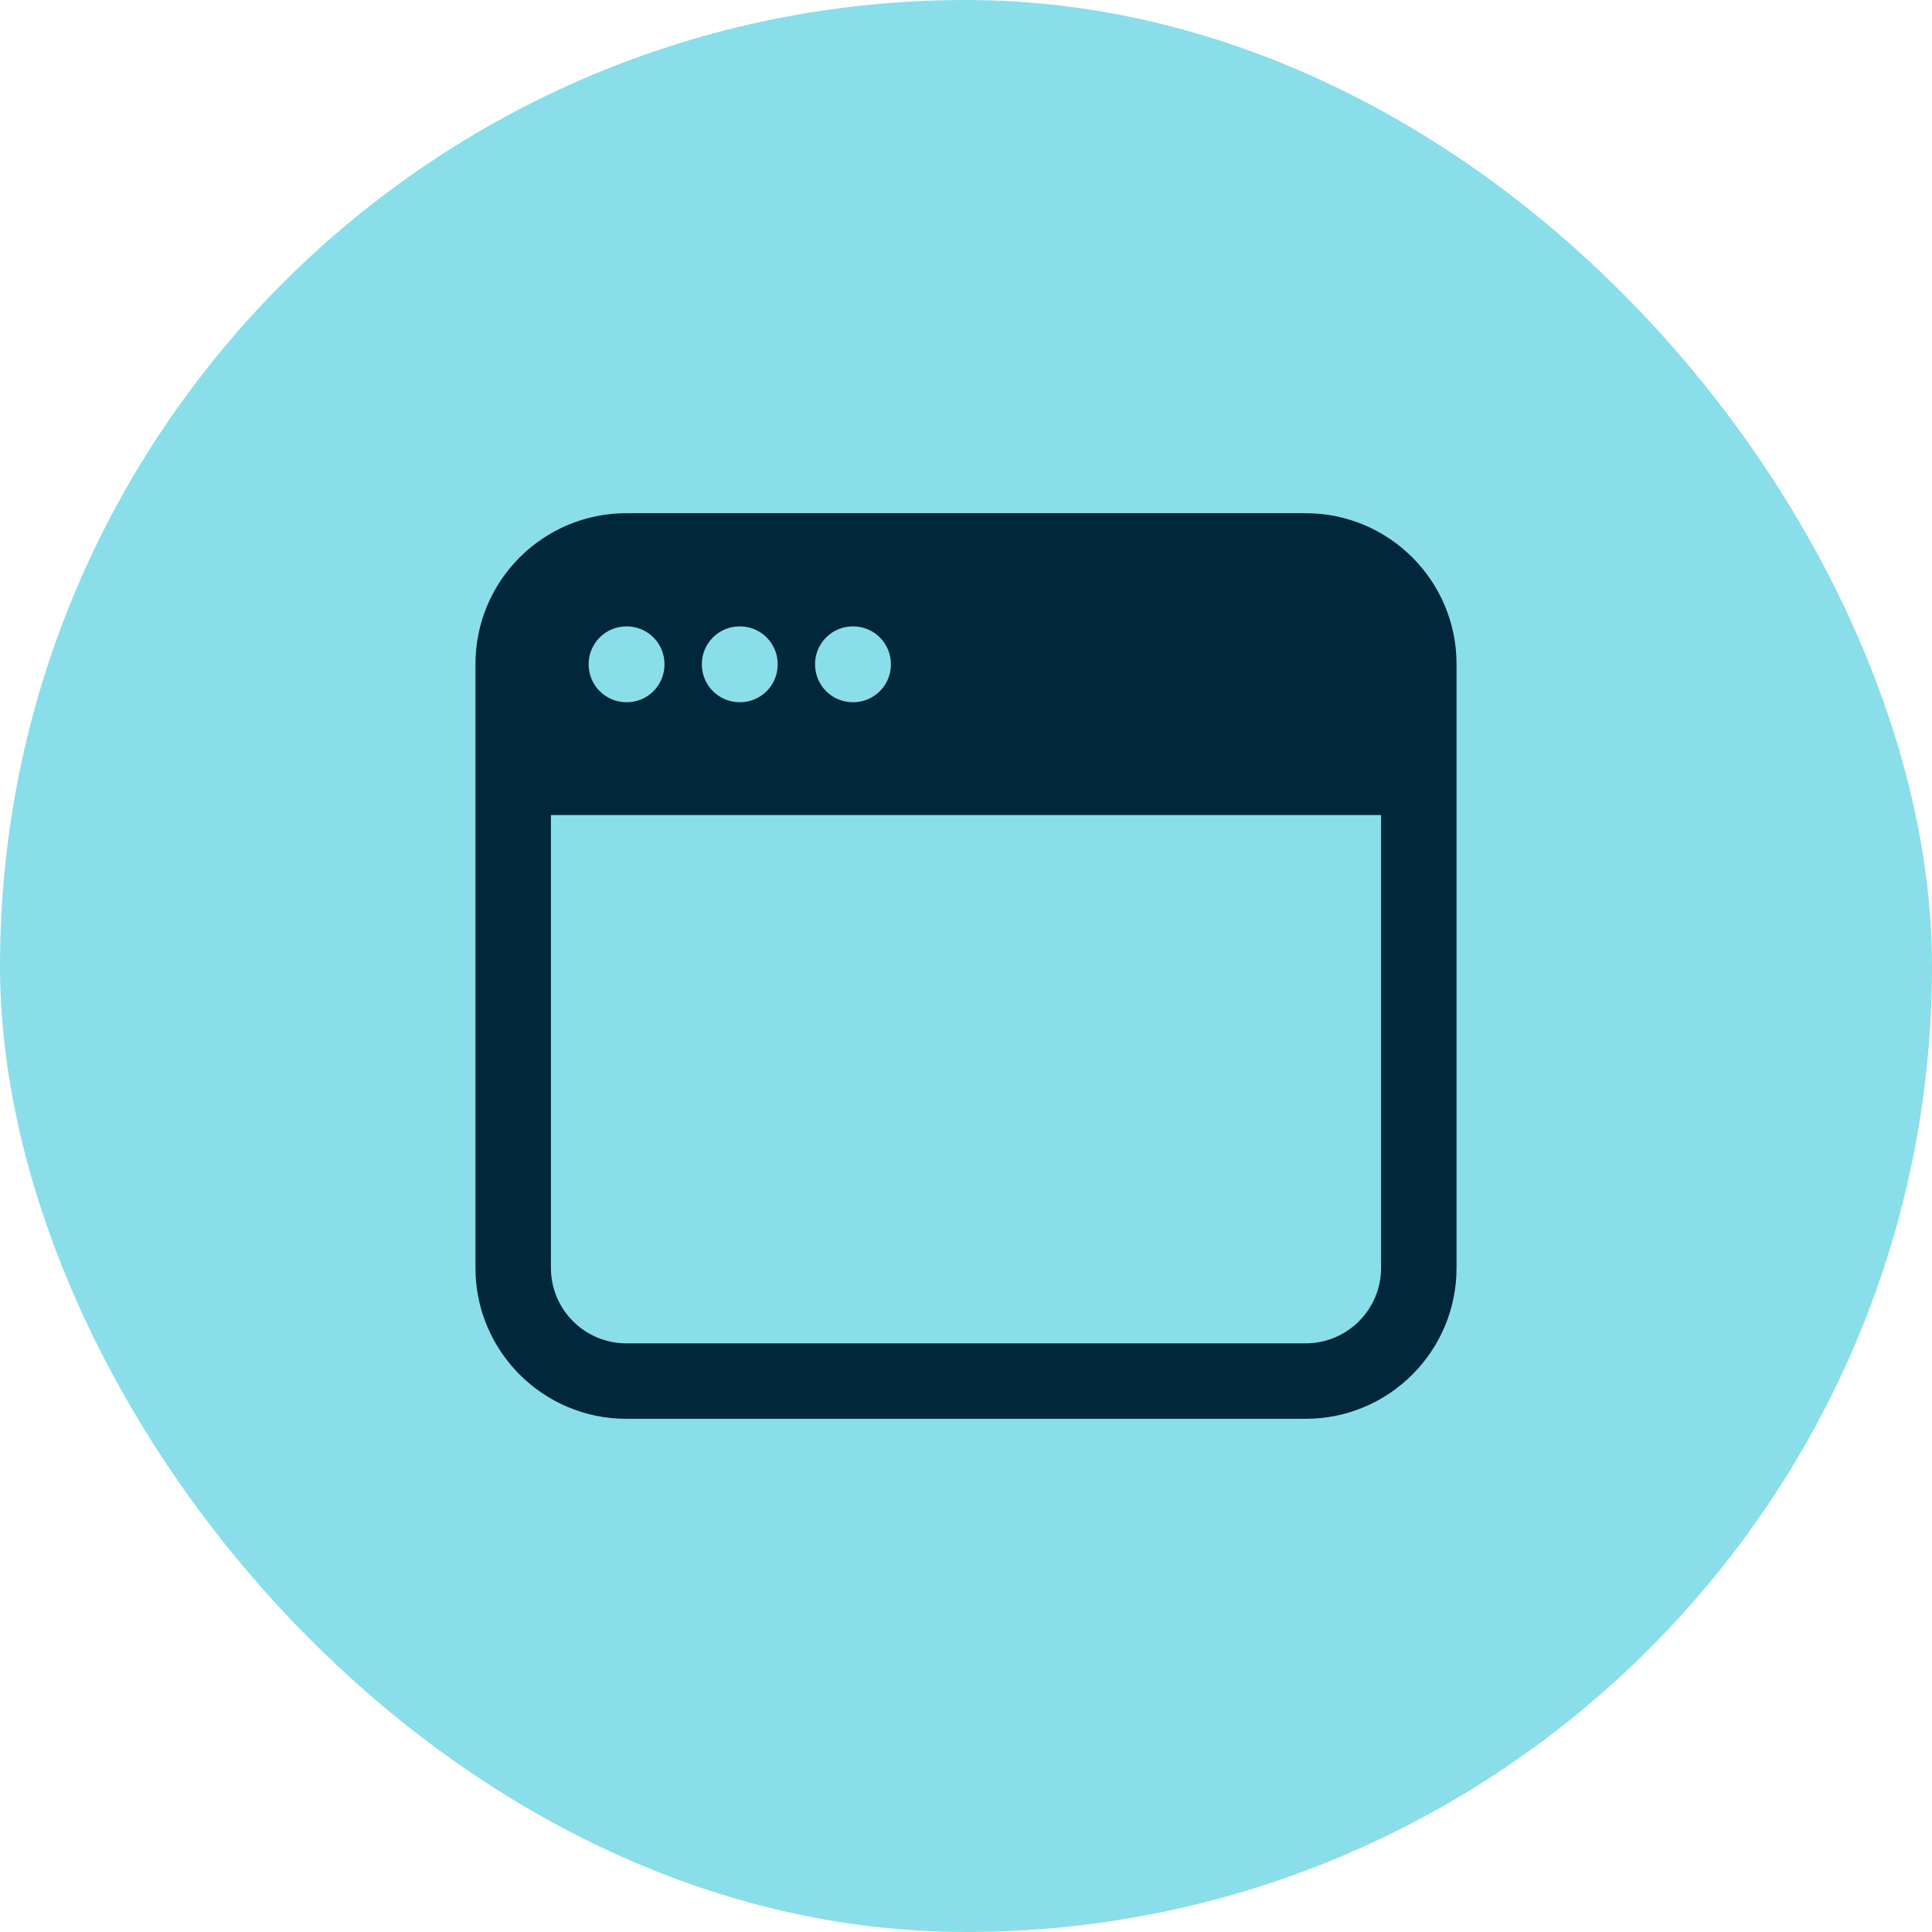
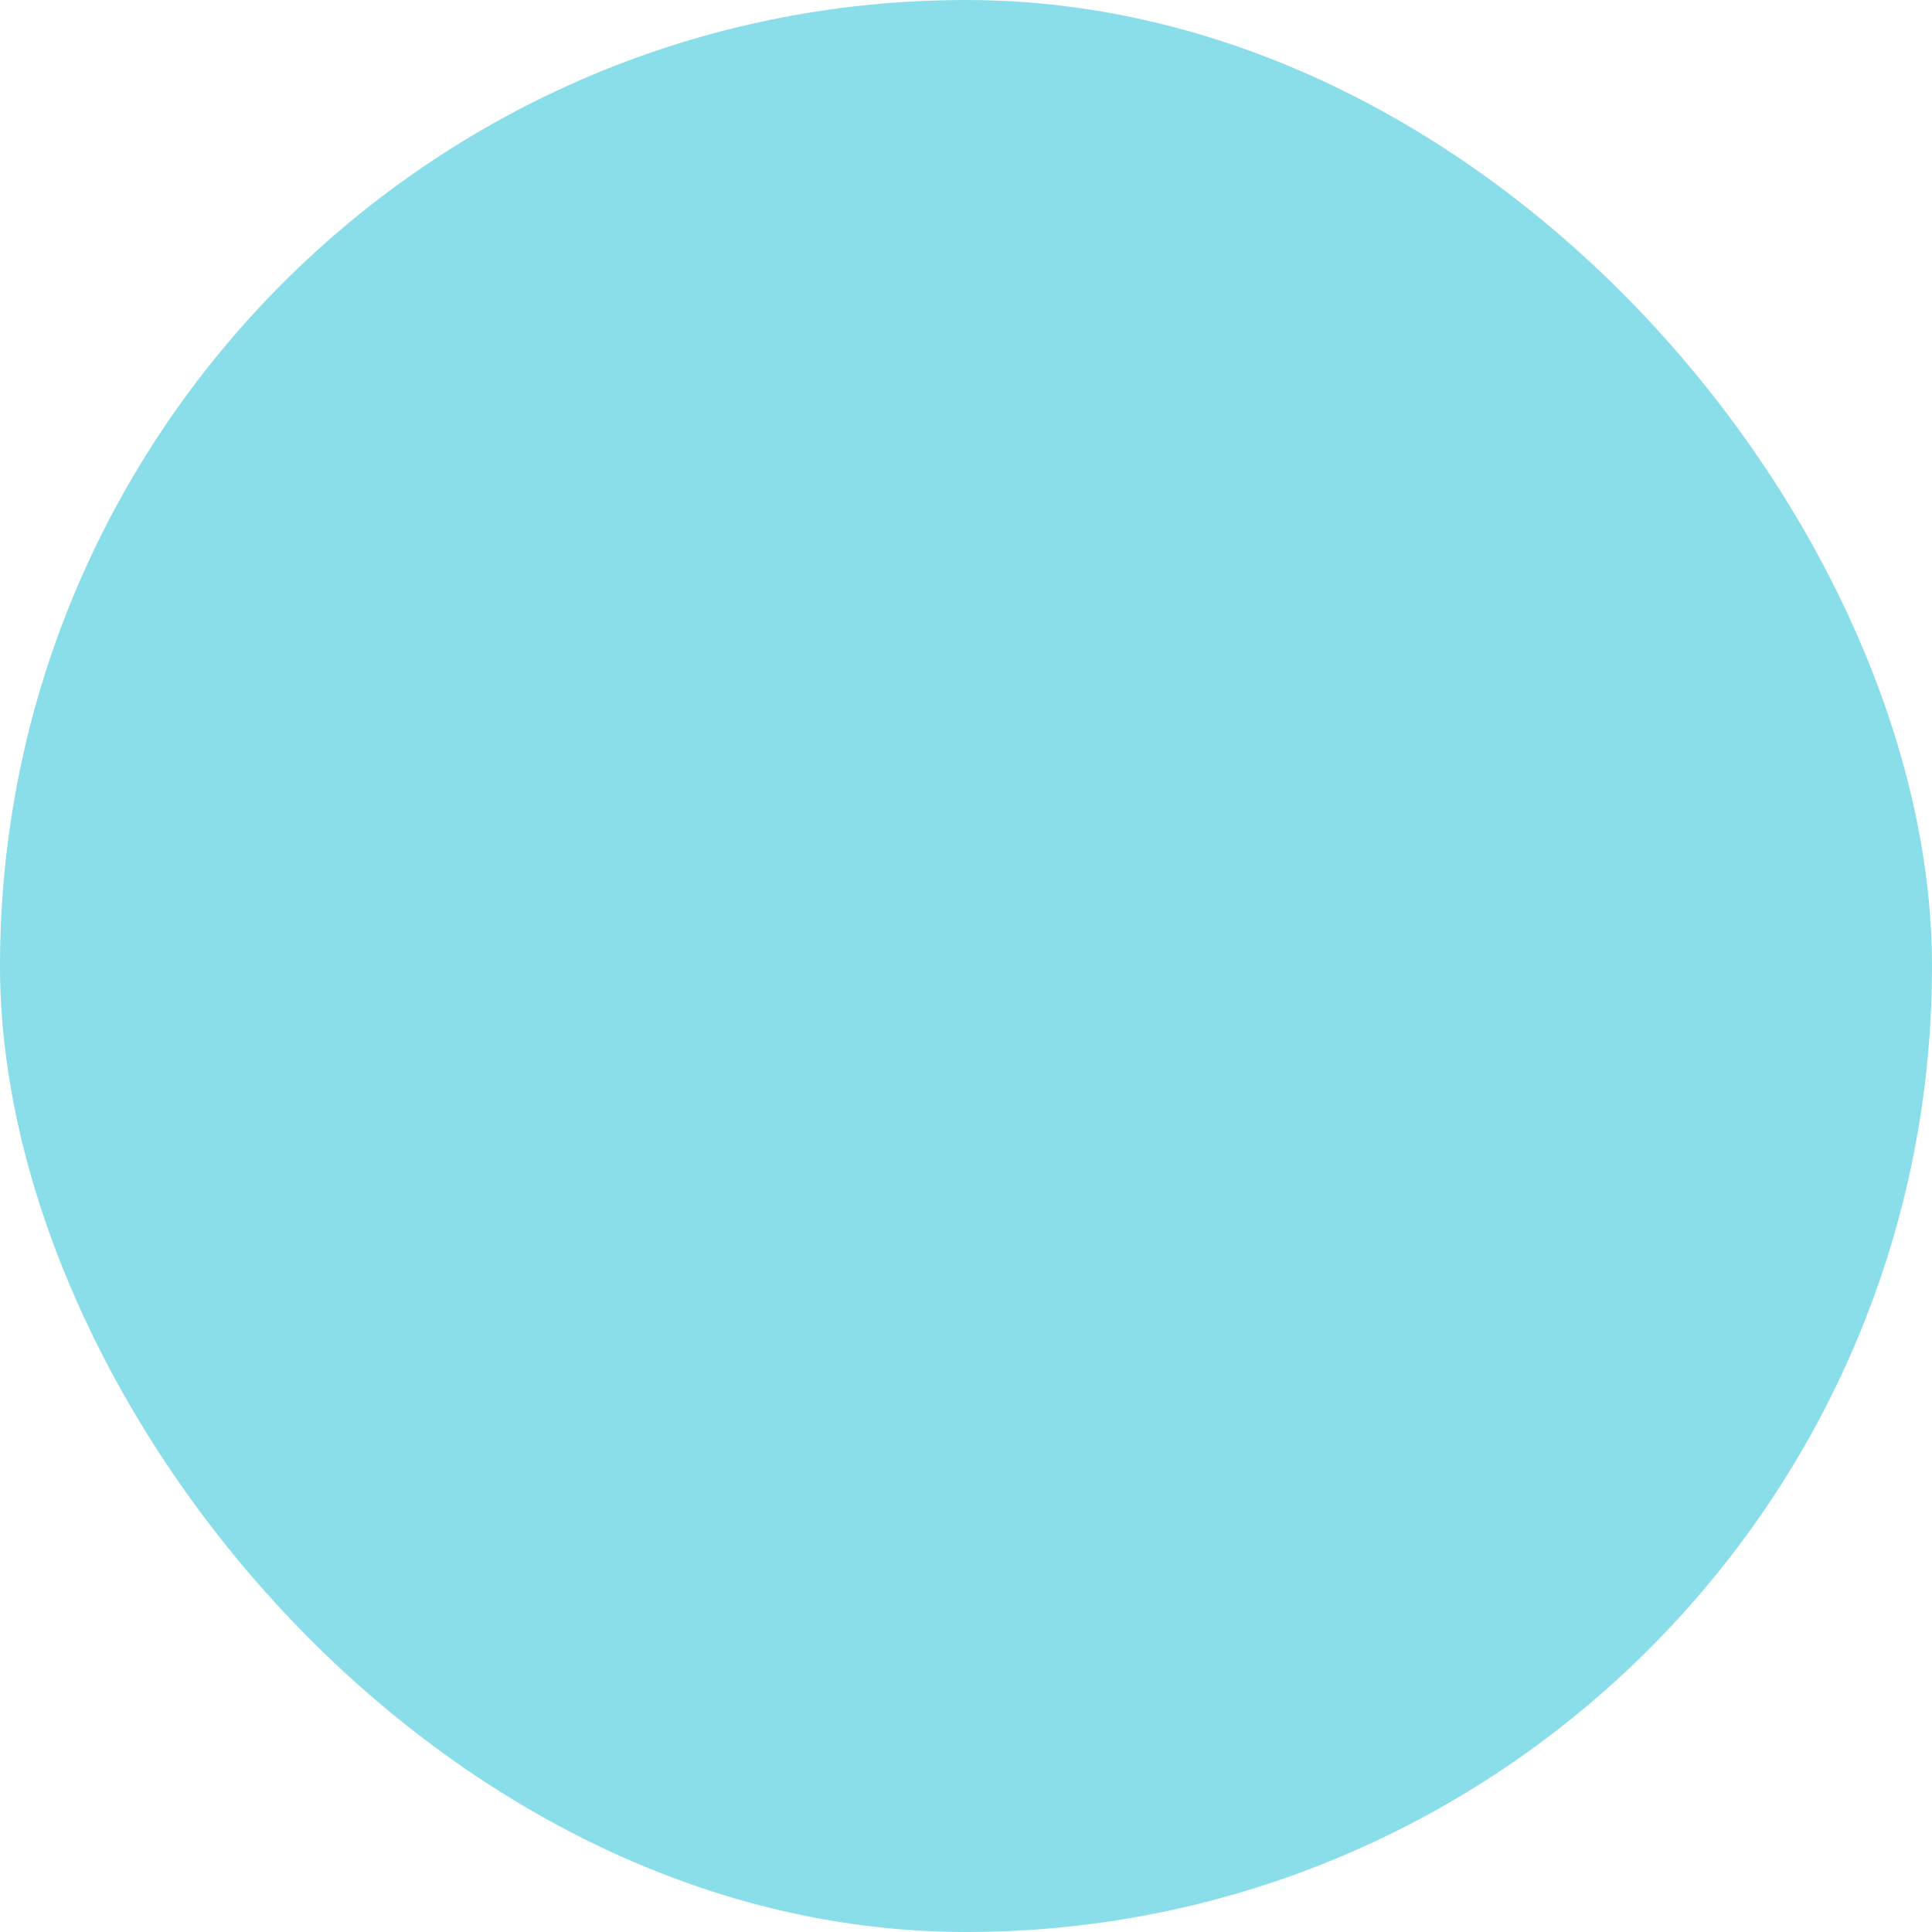
<svg xmlns="http://www.w3.org/2000/svg" width="64" height="64" viewBox="0 0 64 64" fill="none">
  <rect width="64" height="64" rx="32" fill="#8ADEEA" />
-   <path fill-rule="evenodd" clip-rule="evenodd" d="M15.75 22C15.75 19.239 17.989 17 20.75 17H43.25C46.011 17 48.25 19.239 48.25 22V42C48.25 44.761 46.011 47 43.25 47H20.75C17.989 47 15.75 44.761 15.75 42V22ZM45.75 27H18.25V42C18.25 43.381 19.369 44.5 20.75 44.5H43.25C44.631 44.5 45.75 43.381 45.75 42V27ZM20.75 20.75C20.06 20.75 19.5 21.31 19.5 22V22.012C19.5 22.703 20.06 23.262 20.75 23.262H20.762C21.453 23.262 22.012 22.703 22.012 22.012V22C22.012 21.31 21.453 20.75 20.762 20.75H20.75ZM23.25 22C23.25 21.31 23.81 20.75 24.5 20.75H24.512C25.203 20.75 25.762 21.31 25.762 22V22.012C25.762 22.703 25.203 23.262 24.512 23.262H24.5C23.81 23.262 23.25 22.703 23.25 22.012V22ZM28.25 20.75C27.56 20.75 27 21.31 27 22V22.012C27 22.703 27.56 23.262 28.25 23.262H28.262C28.953 23.262 29.512 22.703 29.512 22.012V22C29.512 21.31 28.953 20.75 28.262 20.75H28.25Z" fill="#00283A" />
</svg>